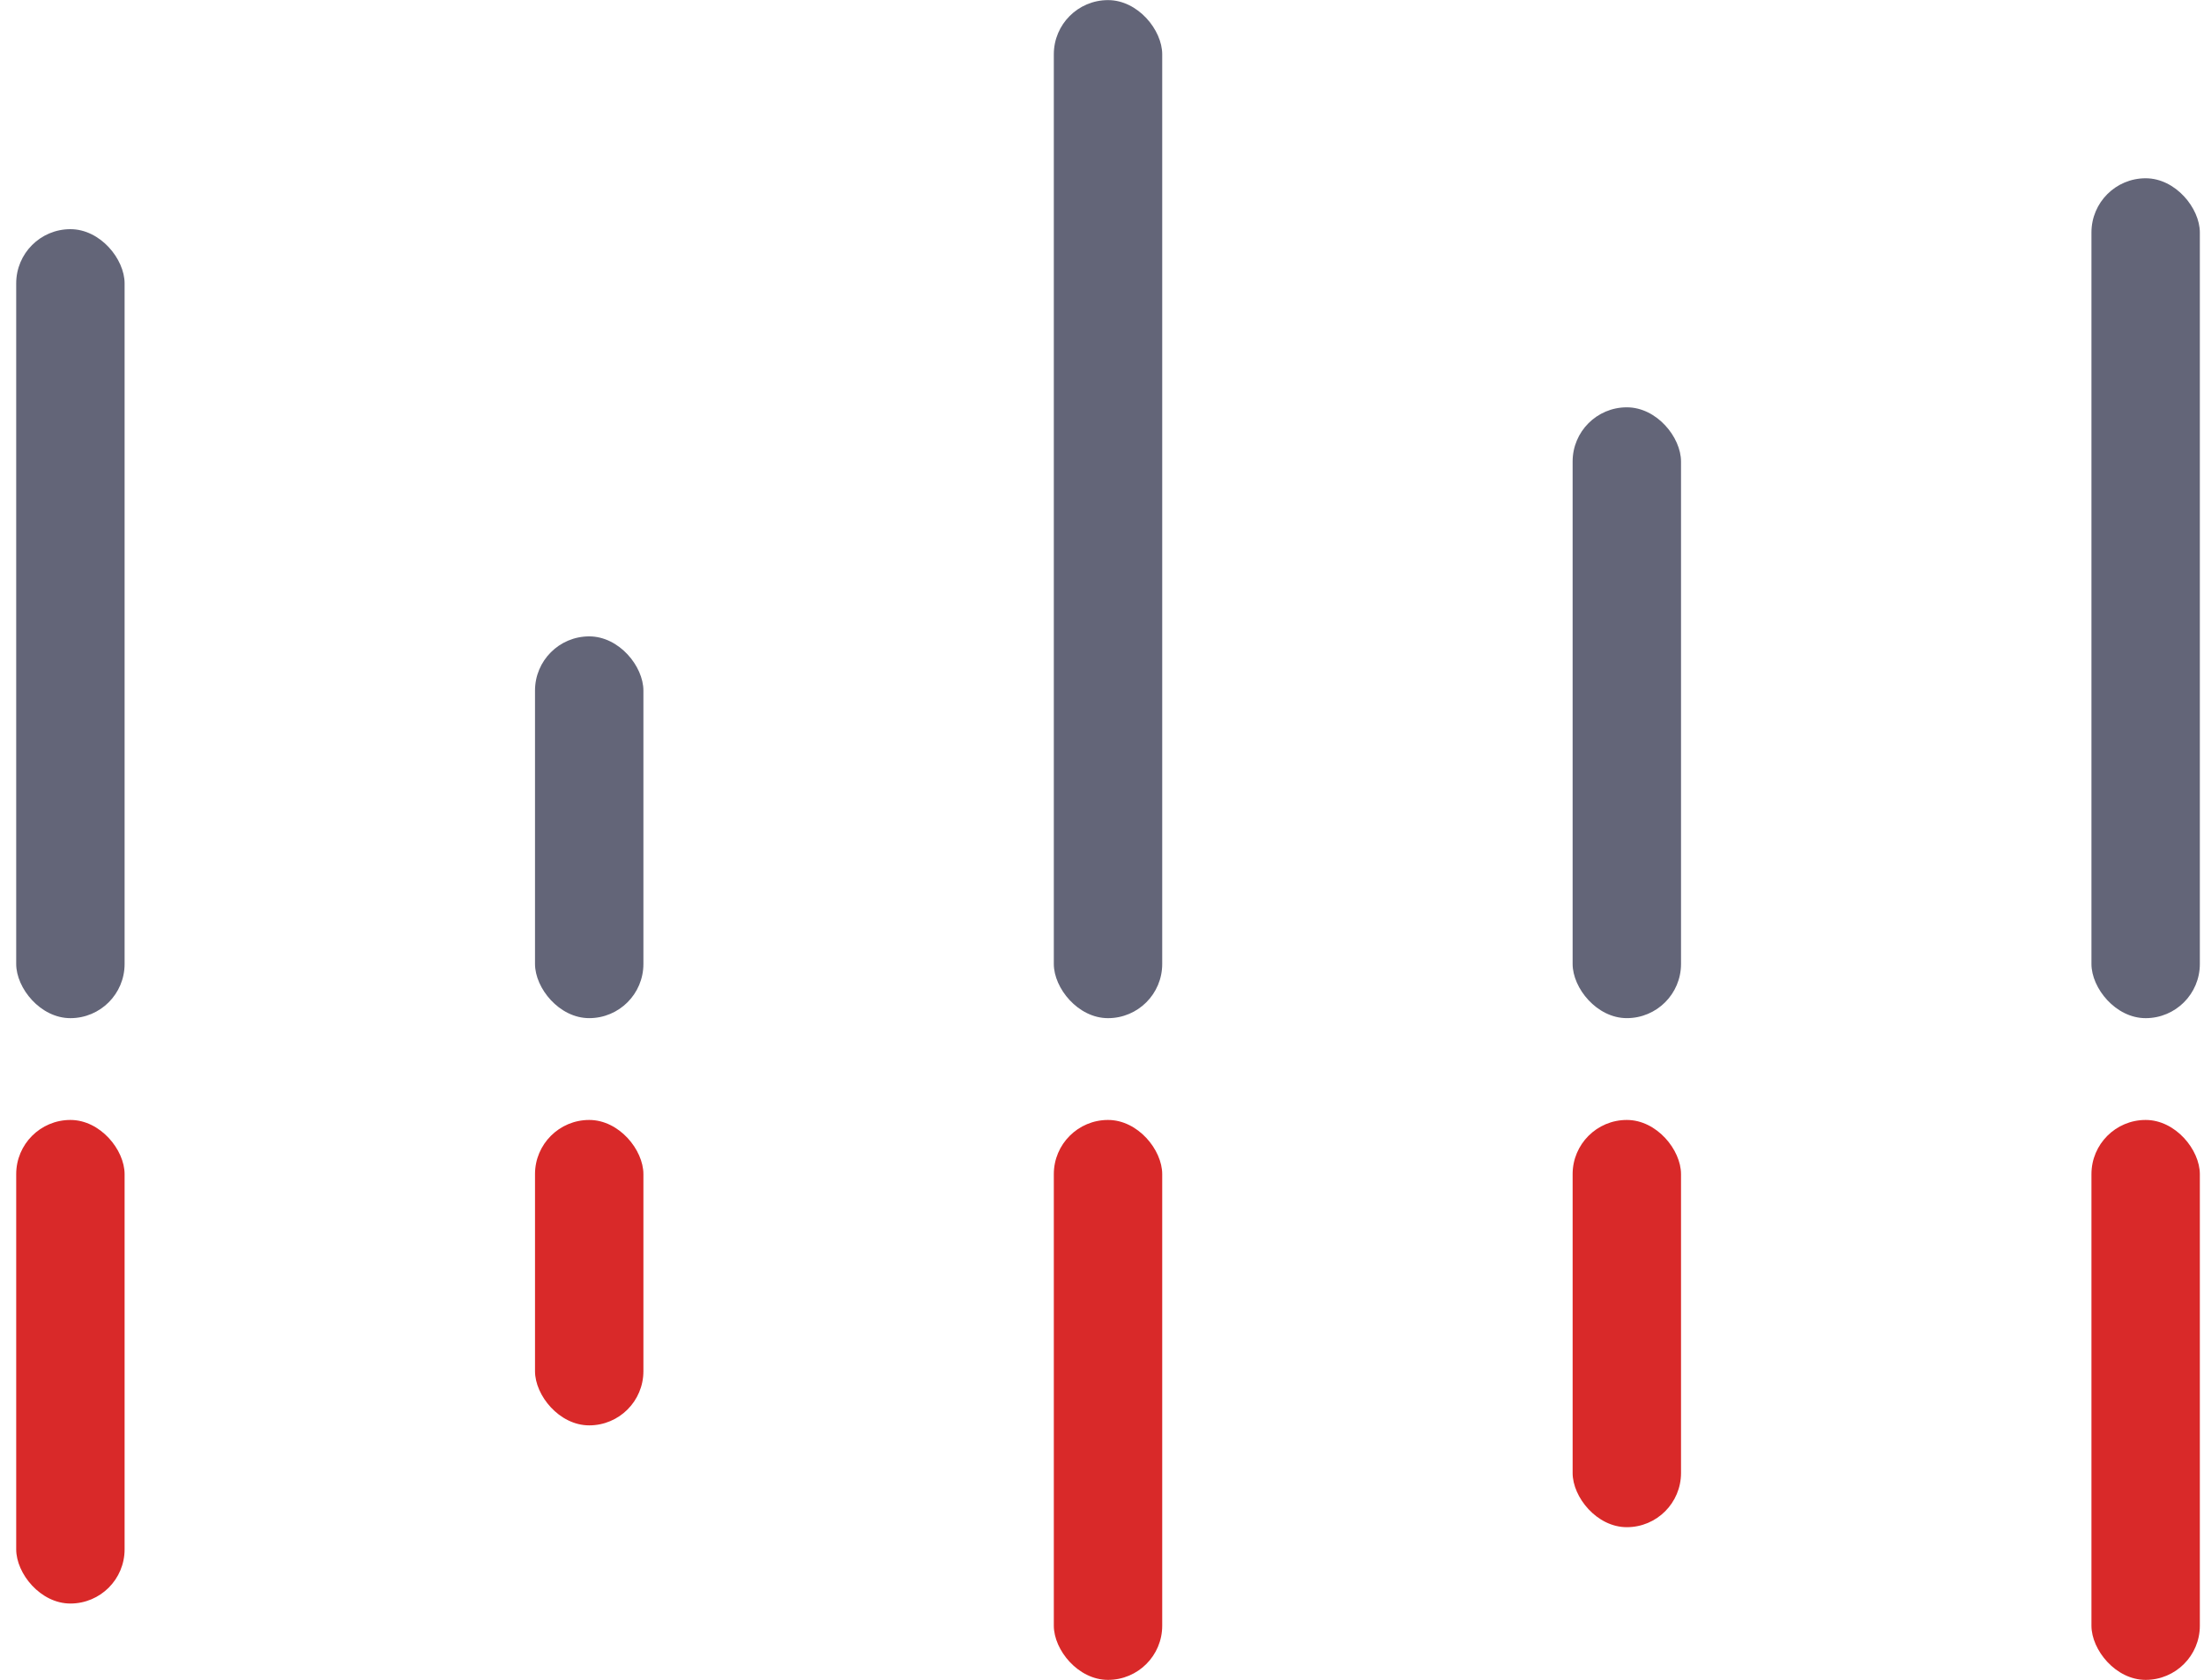
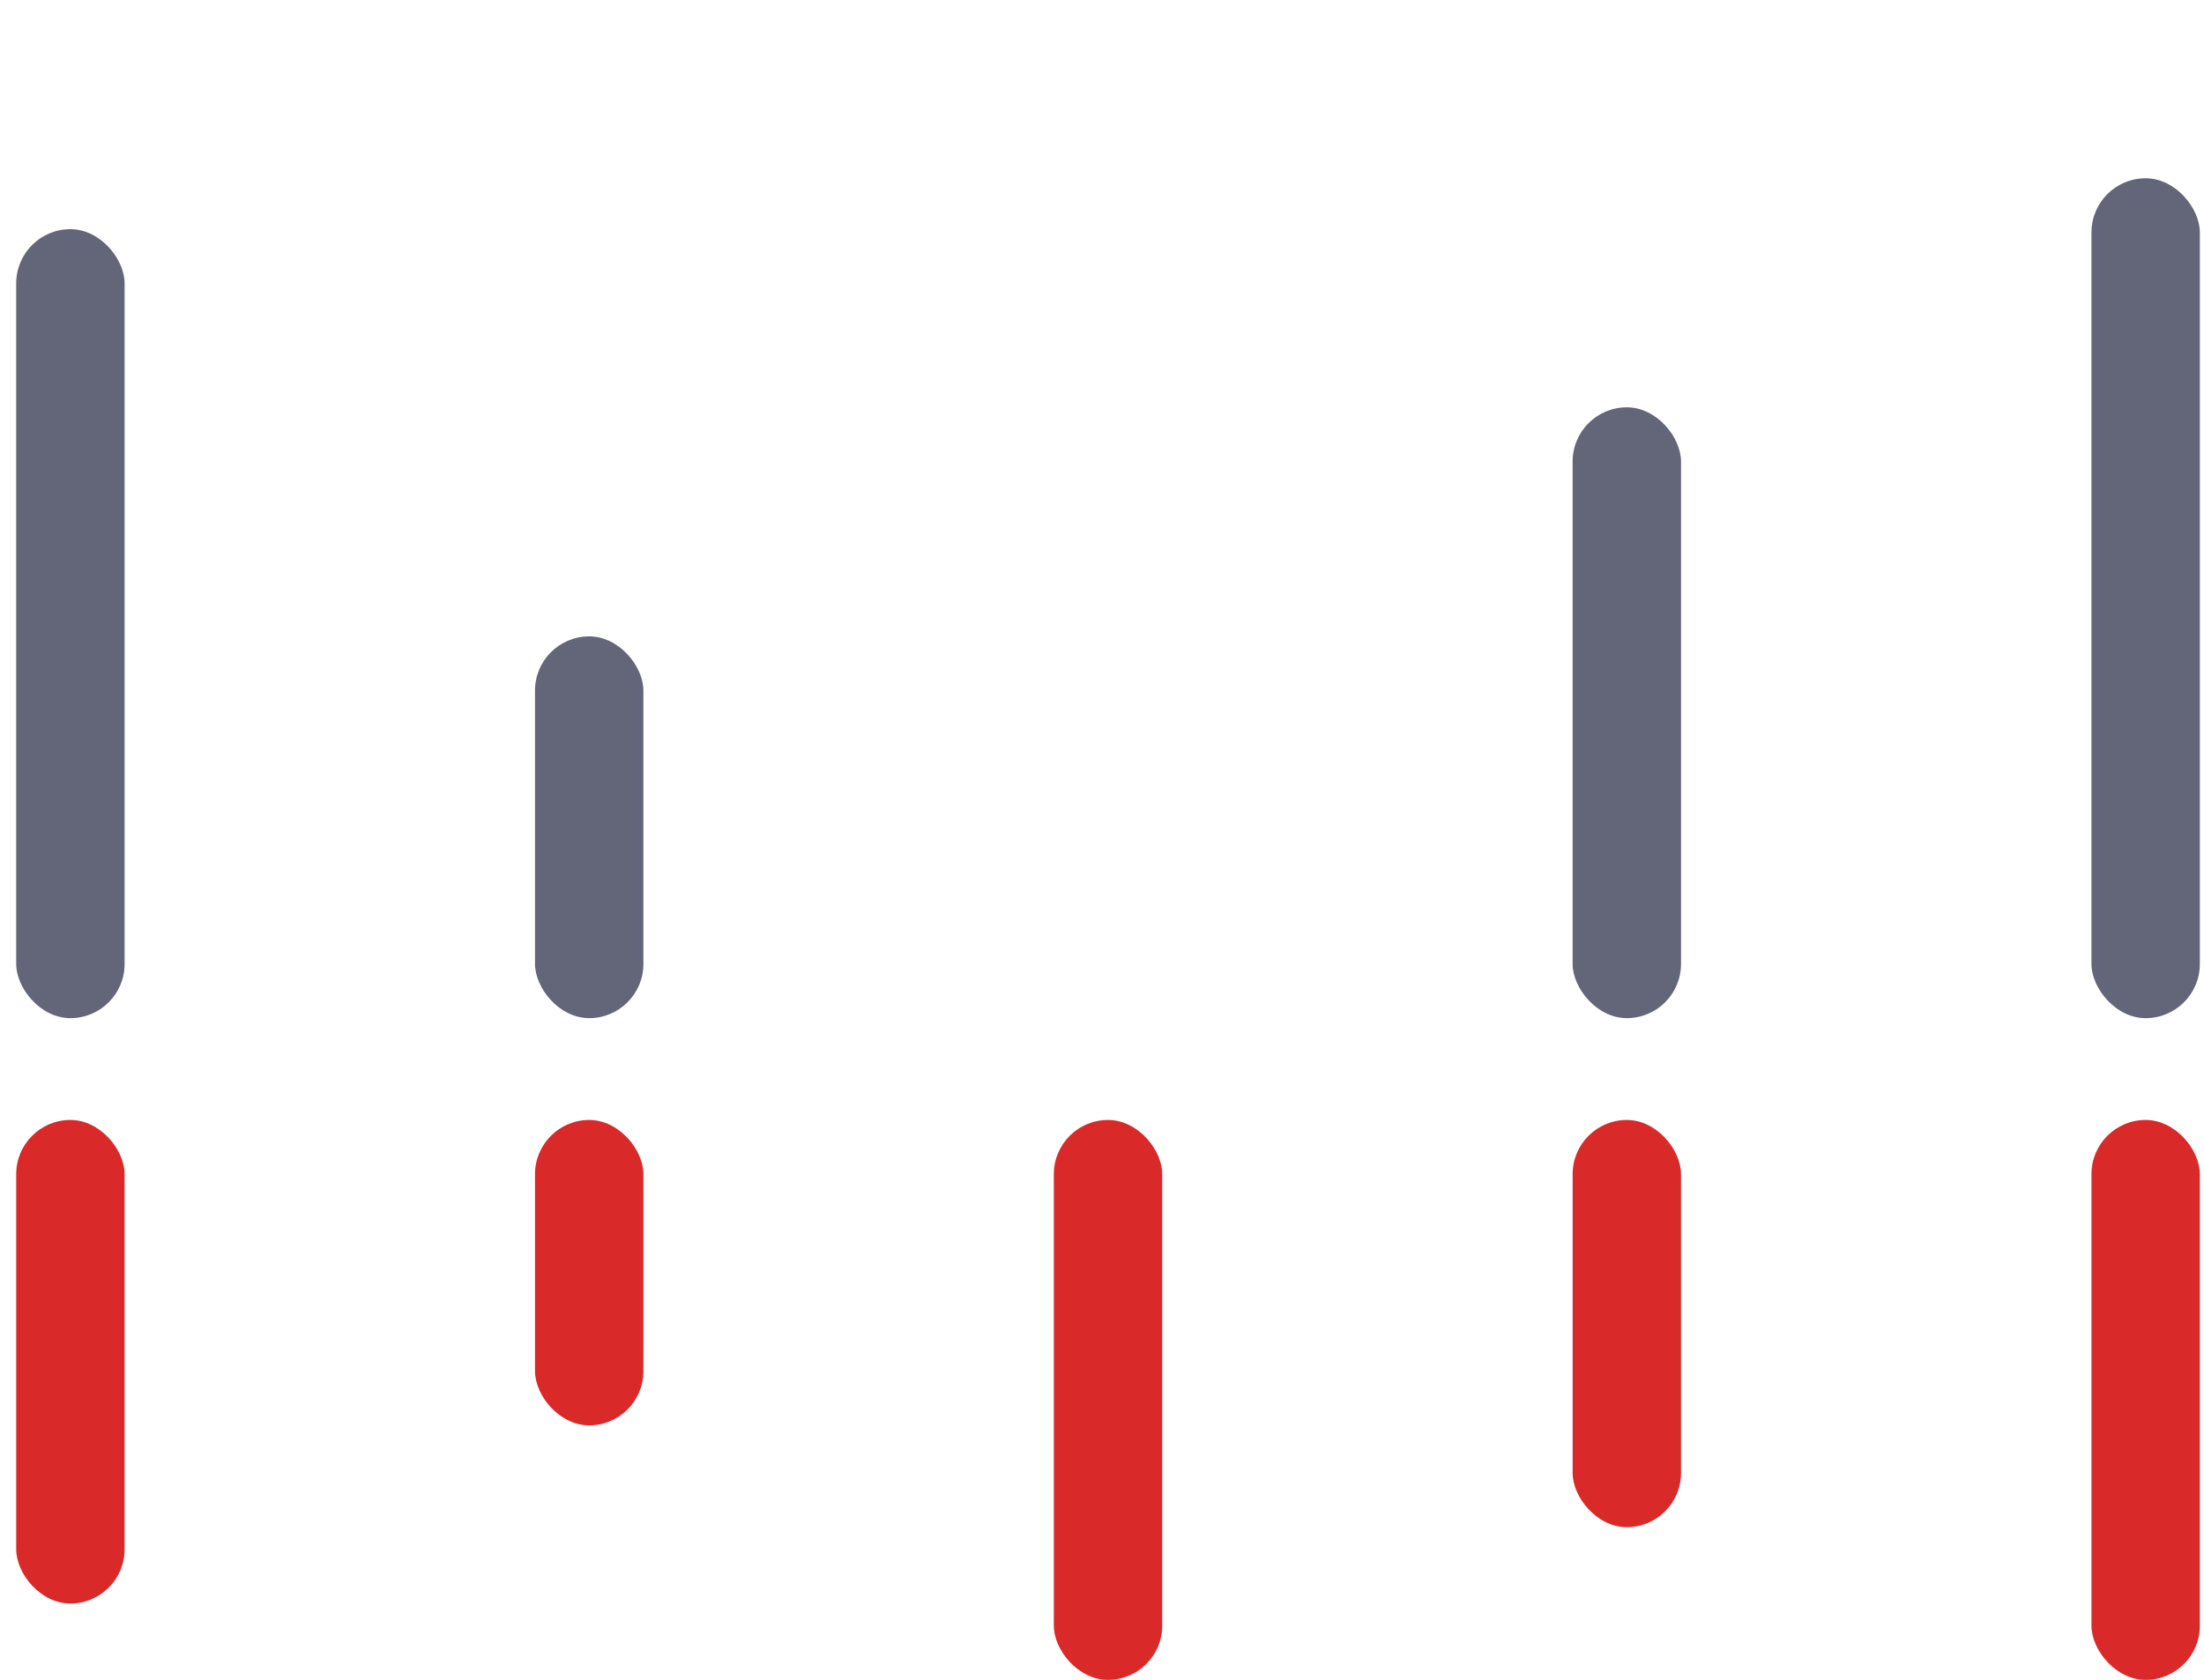
<svg xmlns="http://www.w3.org/2000/svg" width="122" height="93" viewBox="0 0 122 93" fill="none">
  <g id="Group 1">
    <g id="Chart">
      <rect id="bar" x="0.897" y="12.688" width="6" height="43.682" rx="3" fill="#636578" />
      <rect id="bar_2" x="29.615" y="35.233" width="6" height="21.136" rx="3" fill="#636578" />
-       <rect id="bar_3" x="58.333" y="0.006" width="6" height="56.364" rx="3" fill="#636578" />
      <rect id="bar_4" x="87.051" y="22.551" width="6" height="33.818" rx="3" fill="#636578" />
      <rect id="bar_5" x="115.77" y="9.87" width="6" height="46.5" rx="3" fill="#636578" />
      <rect id="bar_6" x="0.897" y="62.006" width="6" height="26.773" rx="3" fill="#D92929" />
      <rect id="bar_7" x="29.615" y="62.006" width="6" height="16.909" rx="3" fill="#D92929" />
      <rect id="bar_8" x="58.333" y="62.006" width="6" height="31" rx="3" fill="#D92929" />
      <rect id="bar_9" x="87.051" y="62.006" width="6" height="22.546" rx="3" fill="#D92929" />
      <rect id="bar_10" x="115.77" y="62.006" width="6" height="31" rx="3" fill="#D92929" />
    </g>
  </g>
</svg>